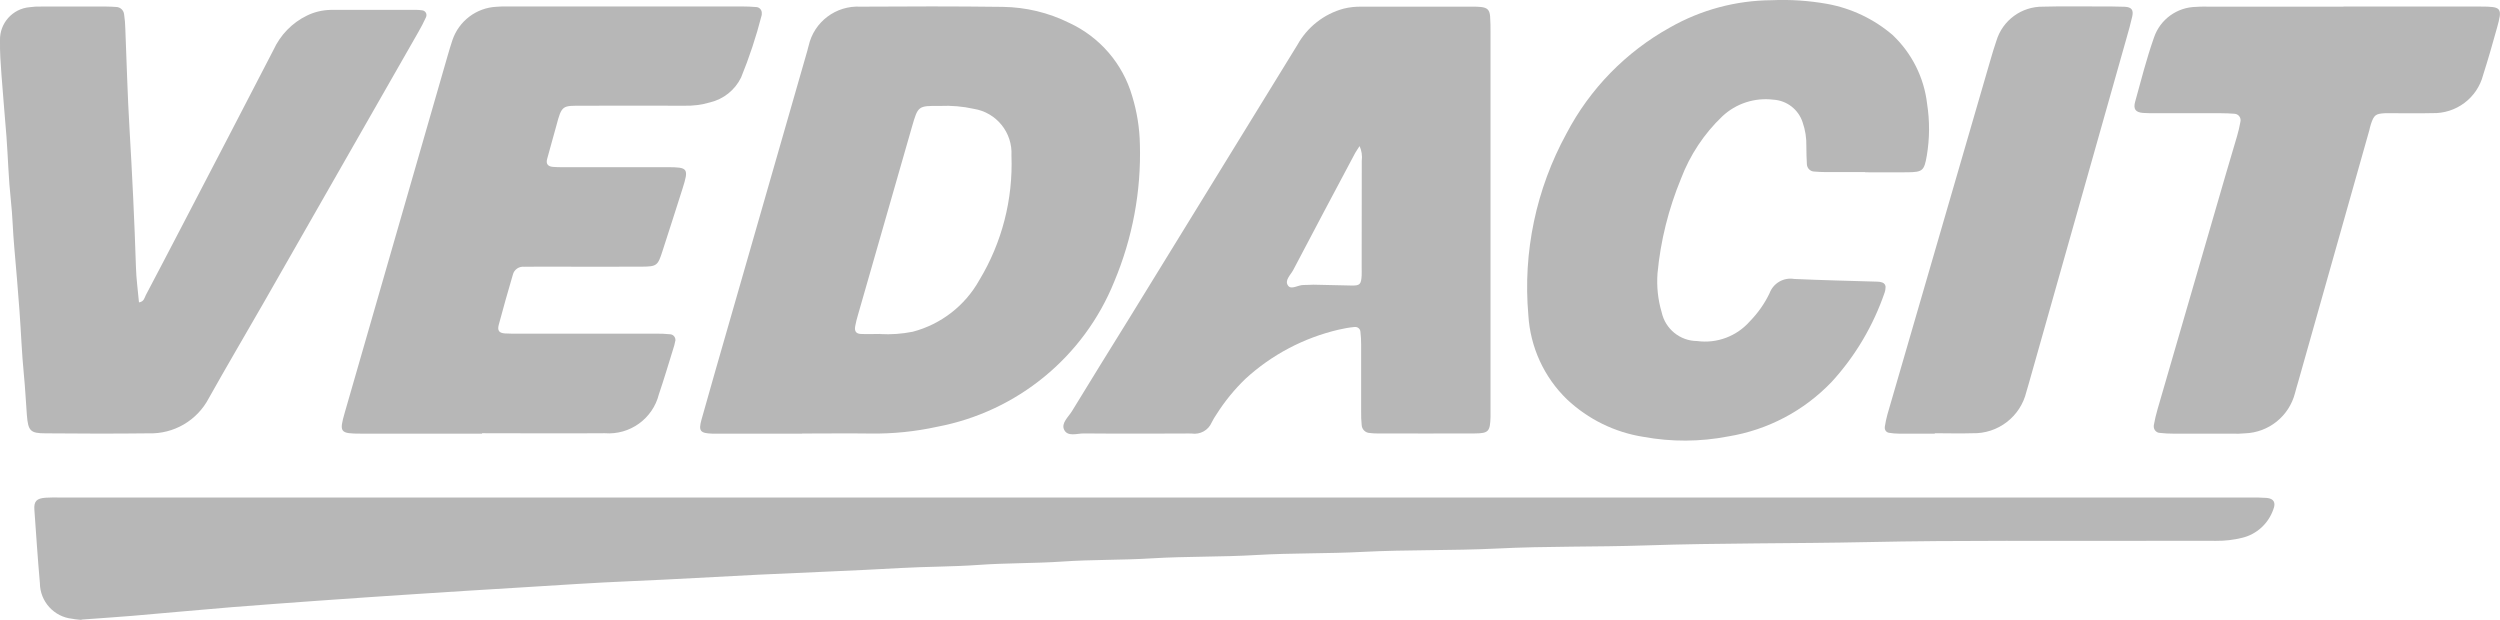
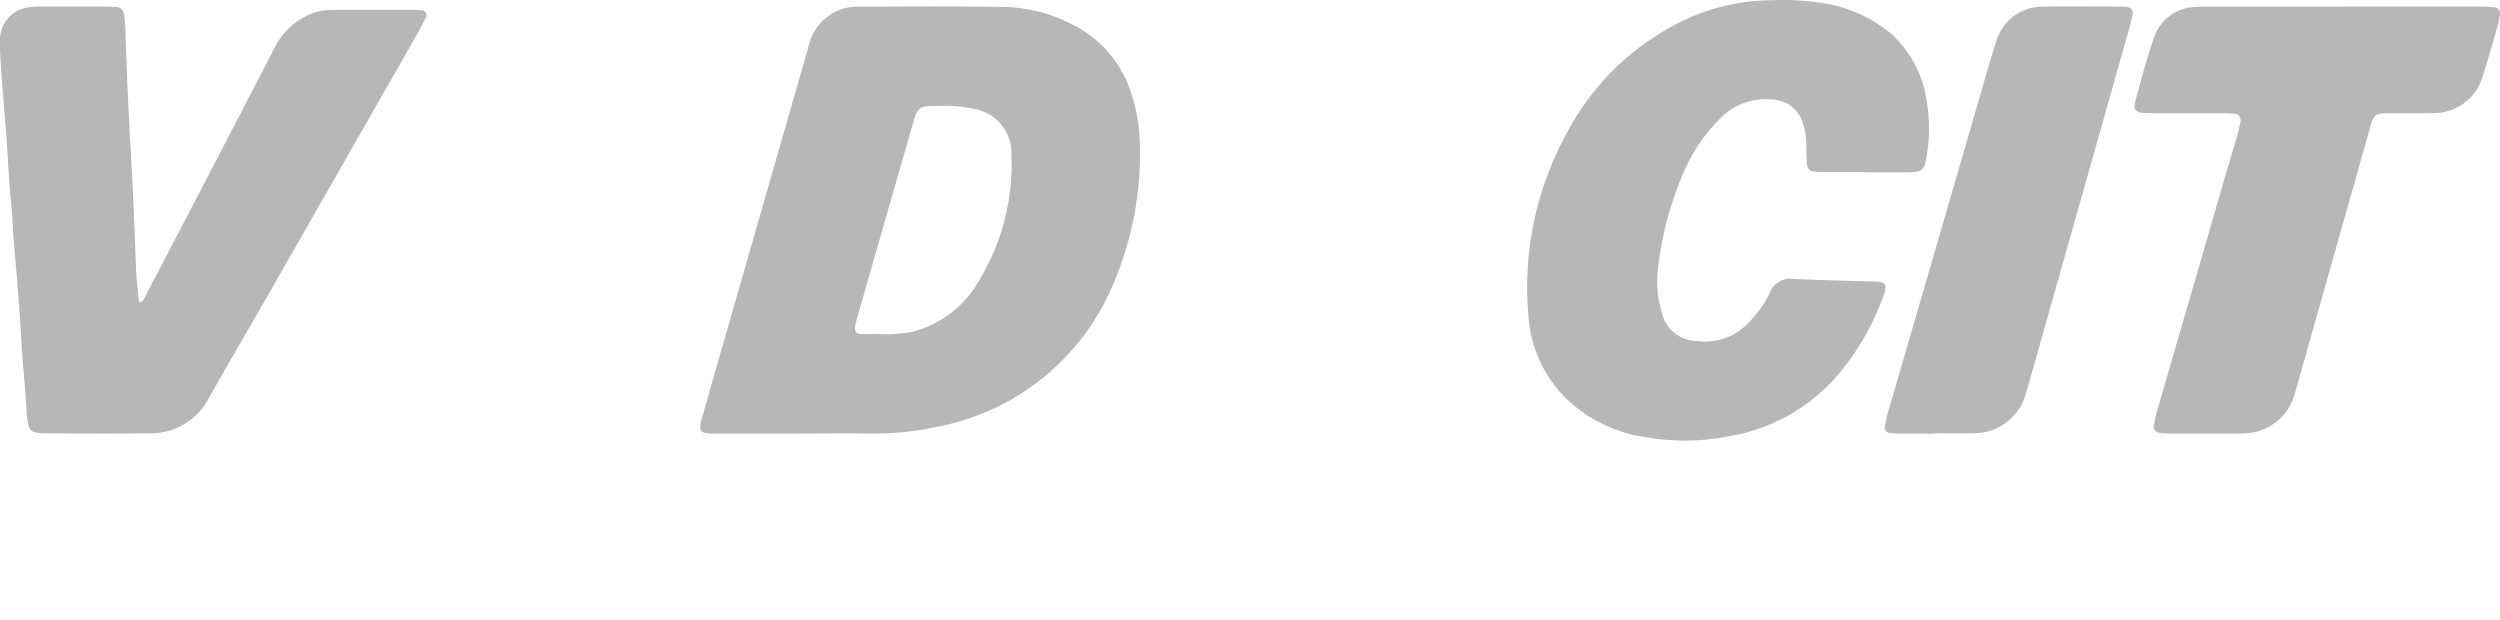
<svg xmlns="http://www.w3.org/2000/svg" version="1.1" viewBox="0 0 2400 595.1">
  <defs>
    <style>
      .cls-1 {
        fill: none;
      }

      .cls-2 {
        fill: #b7b7b7;
      }

      .cls-3 {
        clip-path: url(#clippath);
      }
    </style>
    <clipPath id="clippath">
      <rect class="cls-1" width="2400" height="595.1" />
    </clipPath>
  </defs>
  <g>
    <g id="Camada_1">
      <g class="cls-3">
        <g id="Grupo_19">
-           <path id="Caminho_172" class="cls-2" d="M78.2,595.1c-1.7-.2-5.4-.4-8.9-1.1-17.5-1.8-30.9-16.6-31-34.2-2.1-23.4-3.6-46.9-5.3-70.4-.6-8.3,2.2-11,10.9-11.6,4.2-.3,8.4-.2,12.6-.2h2103.9c5.3,0,10.5,0,15.7.4,6.7.6,8.9,4.5,6.3,11-4.7,13.6-16,24-30,27.3-8.1,2-16.5,3-24.9,2.9-23-.1-46.1,0-69.1,0-88.4.3-176.9-.7-265.3,1.2-71.2,1.5-142.3.8-213.4,3.2-47.6,1.6-95.3.6-142.8,3-42.9,2.1-85.8,1-128.6,3.2-34,1.8-68,1-102,3-33.5,2-67,1.2-100.4,3.2-28.8,1.8-57.6,1.1-86.2,3.1-26.7,1.8-53.4,1.3-80,3.2-25.1,1.8-50.1,1.6-75.2,3-45.4,2.6-90.9,4.2-136.3,6.4-40.7,2-81.4,4.5-122.2,6.2-36,1.5-72.1,4-108.1,6.2-33.4,2-66.8,4.1-100.2,6.3-30.8,2-61.6,4.1-92.4,6.3-27.6,2-55.3,4-82.9,6.2-31.8,2.6-63.5,5.6-95.3,8.3-15.6,1.3-31.3,2.3-48.8,3.6" />
          <path id="Caminho_173" class="cls-2" d="M770,416.3h-75.4c-3.7,0-7.3,0-11,0-11.3-.4-13.2-2.5-10.2-13.3,8.3-29.7,16.9-59.4,25.4-89,25.4-88.5,50.9-177,76.3-265.5.4-1.5.7-3.1,1.2-4.6,5.2-23,26.2-38.8,49.8-37.5,45.5-.3,91.1-.4,136.6.2,22.1.3,43.8,5.5,63.6,15.3,29.5,13.6,51.6,39.3,60.6,70.4,4.6,15,7.1,30.6,7.4,46.3,1.3,45.1-7.1,90-24.6,131.7-29.2,72.4-93.3,124.9-170,139.4-21,4.6-42.4,6.8-63.9,6.5-22-.3-44,0-66,0h0ZM845,320.7c10.4.6,20.9-.2,31.1-2.2,27.2-7.1,50.3-25,64-49.5,21.8-36,32.5-77.7,30.9-119.7,1.2-22-14.4-41.3-36.1-44.8-10.7-2.4-21.7-3.3-32.6-2.8-21-.2-21,0-26.8,20-17.3,60.2-34.6,120.5-51.9,180.8-1,3.5-2,7-2.6,10.6-.9,4.8.8,7.3,5.4,7.5,6.3.3,12.5,0,18.8,0" />
-           <path id="Caminho_174" class="cls-2" d="M1430.9,211.8v175.8c0,4.2,0,8.4,0,12.6-.4,14-1.8,15.8-15.1,15.9-31.4.2-62.8,0-94.2,0-2.1,0-4.2-.1-6.3-.4-4.4,0-8-3.5-8.1-7.9-.4-4.2-.6-8.4-.5-12.5,0-21.5,0-42.9,0-64.4,0-4.2-.2-8.4-.7-12.5-.2-2.7-2.6-4.7-5.3-4.5,0,0-.2,0-.3,0-5.2.5-10.4,1.4-15.4,2.6-33.3,7.8-64.1,24-89.3,47.1-10.6,10.2-19.9,21.6-27.7,33.9-1.8,2.6-3.4,5.3-4.8,8.1-3.2,7.5-11.1,11.8-19.2,10.6-2.6-.2-5.3,0-7.9,0-31.9,0-63.8.2-95.8-.1-6.4,0-15.3,3.4-18.7-3.5-3.1-6.4,4.1-12.3,7.5-17.9,18.2-30,36.8-59.7,55.2-89.5,53.8-87.3,107.5-174.7,161.2-262.1,9.5-17.1,25.5-29.7,44.4-34.8,5.6-1.4,11.4-2,17.2-1.9h106.8c2.6,0,5.2,0,7.8.3,6.1.7,8.3,2.8,8.8,8.9.4,5.2.4,10.5.4,15.7v180.5M1305.3,140.1c-2.1,3.3-3.3,4.9-4.3,6.7-19.9,37.4-39.8,74.8-59.5,112.4-2.5,4.8-8.8,10.1-4.8,15.2,3.1,4,9.7-1,14.8-.8,3.1.1,6.3-.3,9.4-.3,12,.2,24.1.5,36.1.8,8.5.2,9.7-.9,10.2-9.8.1-2.6,0-5.3,0-7.9,0-34,.1-68,.1-102,.6-4.9-.1-9.9-2.2-14.4" />
-           <path id="Caminho_175" class="cls-2" d="M462.8,416.3h-116.1c-20.4,0-21.2-1.2-15.7-20.3,32.9-114.1,65.8-228.2,98.7-342.4,1.5-5,2.9-10.1,4.6-15,6.2-18.4,23-31.2,42.4-32.1,3.7-.3,7.3-.4,11-.3,74.8,0,149.7,0,224.5,0,4.7,0,9.4.2,14.1.6,3.1.3,5.3,3.1,5,6.2,0,.2,0,.4,0,.5,0,.5,0,1-.2,1.5-5.2,20.3-11.8,40.2-19.7,59.5-5.9,12-16.8,20.7-29.8,23.8-8.1,2.4-16.4,3.4-24.8,3.2-32.4-.1-64.9-.1-97.3,0-19.8,0-20.1-.9-25.5,19.5-2.8,10.6-6,21.1-8.8,31.8-1.2,4.5.8,7,5.5,7.4s9.4.3,14.1.3h95.8c20,0,20.8,1.1,14.6,20.7-6.3,20-12.8,39.9-19.2,59.8-4.5,14-5.4,14.9-19.8,15-29.8.2-59.7,0-89.5,0s-15.7.1-23.6.1c-4.9-.5-9.5,2.7-10.7,7.4-4.7,16.1-9.3,32.1-13.6,48.3-1.5,5.7.4,7.9,6,8.3,4.2.3,8.4.2,12.6.2h131.9c4.7,0,9.4.1,14.1.6,3,.2,5.2,2.9,5,5.8,0,.3,0,.6-.2.9-.5,2.6-1.1,5.1-2,7.6-4.5,14.5-8.8,29-13.7,43.4-5.9,23.4-27.9,39.2-52,37.3-39.2.3-78.5,0-117.8,0h0Z" />
          <path id="Caminho_176" class="cls-2" d="M133.5,290.3c4.8-.8,5.2-4.4,6.5-7,11.3-21.3,22.3-42.6,33.5-64,29.7-57.1,59.5-114.1,89-171.3,6.6-14.4,17.9-26.1,32.1-33,7.1-3.5,14.8-5.3,22.7-5.5h83.1c1.6,0,3.1.2,4.7.4,2.5.2,4.5,2.3,4.3,4.9,0,.7-.3,1.4-.6,2.1-2.2,4.8-4.6,9.4-7.2,13.9-49.6,86.8-99.1,173.5-148.7,260.2-17.4,30.4-35.3,60.6-52.4,91.2-11.2,21.5-33.7,34.6-57.9,33.8-33,.4-66,.3-98.9,0-14.5,0-16.7-2.3-17.9-17.5-1-13-1.6-26.1-2.9-39.1-2-20.3-2.7-40.7-4.2-61s-3.2-40.6-5-61c-1.4-15-1.6-30.2-3.3-45.3-2.2-20.3-2.7-40.7-4.2-61-1.5-19.8-3.4-39.6-4.8-59.4C.6,60.8-.2,49.9,0,38.9-.5,22.4,12,8.3,28.5,6.9c3.6-.5,7.3-.7,10.9-.6,20.9,0,41.9,0,62.8,0,3.1,0,6.3.2,9.4.4,3.8.1,7,3,7.5,6.8.7,4.6,1.1,9.3,1.2,14,1.3,31.9,2.1,63.8,4,95.6,2.6,44.4,4.8,88.8,6.2,133.2.3,11.3,1.9,22.6,2.9,33.9" />
          <path id="Caminho_177" class="cls-2" d="M1790.5,165.2h-37.7c-3.7,0-7.3-.2-11-.5-3.9,0-7-3.2-7.2-7-.4-5.7-.4-11.5-.5-17.2.2-7.9-1-15.7-3.6-23.1-4-12.3-15.1-20.9-28-21.7-17.9-2.2-35.9,3.6-49.1,16-17.5,16.7-31,37.1-39.6,59.7-12,29.1-19.7,59.7-22.6,91.1-.9,12.6.4,25.2,4,37.3,3.5,16,17.6,27.5,34,27.6,19.1,2.6,38.1-4.6,50.8-19.1,7.7-7.9,14.1-17,18.8-26.9,3.6-9.6,13.5-15.3,23.6-13.6,26.6,1.2,53.3,1.8,80,2.6,1.6,0,3.1.3,4.6.8,2.1.7,3.4,2.7,3.1,4.9,0,1.6-.3,3.1-.8,4.6-10.9,31.8-28.1,61-50.8,85.8-26.6,27.9-61.5,46.3-99.6,52.5-26.8,5.2-54.3,5.3-81.1.4-27.6-4.3-53.2-16.9-73.5-36-22.1-21.4-35.3-50.3-37.1-81-5.3-60.4,7.5-121,36.6-174.2,22.5-43,57.1-78.4,99.5-101.9,29.7-16.9,63.3-25.9,97.5-26.1,17.8-.8,35.6.4,53.1,3.5,23.3,4.2,45,14.5,63,29.9,18.4,17.4,30.2,40.8,33.1,66,2.6,16.6,2.5,33.5-.3,50-2.5,14.4-4.1,15.6-18.3,15.8-13.6.2-27.2,0-40.8,0h0Z" />
          <path id="Caminho_178" class="cls-2" d="M2249.7,6.3c44,0,87.9,0,131.8,0,20.1,0,21,1.2,15.6,20.5-4.2,15.1-8.5,30.2-13.3,45.2-5.7,22.1-26,37.3-48.9,36.6-11.5.3-23,0-34.5.1-3.7,0-7.3,0-11,0-8.8.5-10.4,1.7-13.3,10.4-.7,2-1.1,4.1-1.6,6.1-22.8,80.5-45.5,161.1-68.3,241.6-1,3.5-2.1,7-3,10.6-5.7,22.1-25.2,37.8-48,38.6-4.2.4-8.4.5-12.5.3h-56.5c-4.2,0-8.4-.2-12.5-.7-3.5,0-6.2-3-6.1-6.4,0-.4,0-.8.1-1.2.9-5.1,2.1-10.2,3.6-15.3,21.7-74.9,43.4-149.7,65.2-224.5,3.7-12.6,7.5-25.1,11.1-37.6,1.3-4.5,2.4-9.1,3.2-13.7.8-3.3-1.2-6.7-4.5-7.5-.4-.1-.9-.2-1.3-.2-4.1-.4-8.4-.4-12.5-.5h-62.8c-4.2,0-8.4,0-12.5-.3-7-.6-9.4-3.6-7.5-10.6,5.7-20.7,11-41.5,18.1-61.7,5.9-17.5,22.2-29.3,40.7-29.5,4.7-.4,9.4-.2,14.1-.2h127.1" />
          <path id="Caminho_179" class="cls-2" d="M1857.4,416.3h-34.5c-3.1,0-6.2-.3-9.3-.8-2.7-.3-4.5-2.7-4.2-5.4,0-.1,0-.2,0-.3.6-4.1,1.5-8.2,2.6-12.2,14.7-50.7,29.5-101.4,44.2-152.1,18.3-62.7,36.5-125.5,54.7-188.2,1.8-6,3.5-12.1,5.6-18,5.9-19.8,24.2-33.2,44.9-32.9,18.3-.5,36.6-.2,54.9-.2,7.8,0,15.7,0,23.5.3,6.4.3,8.5,3,7.2,9.1-1.6,7.2-3.6,14.2-5.6,21.2-31.3,110.6-62.6,221.3-93.9,331.9-.7,2.5-1.4,5-2.2,7.5-5.7,23.8-27.3,40.4-51.8,39.7-12,.4-24,0-36.1,0h0Z" />
        </g>
      </g>
    </g>
  </g>
</svg>